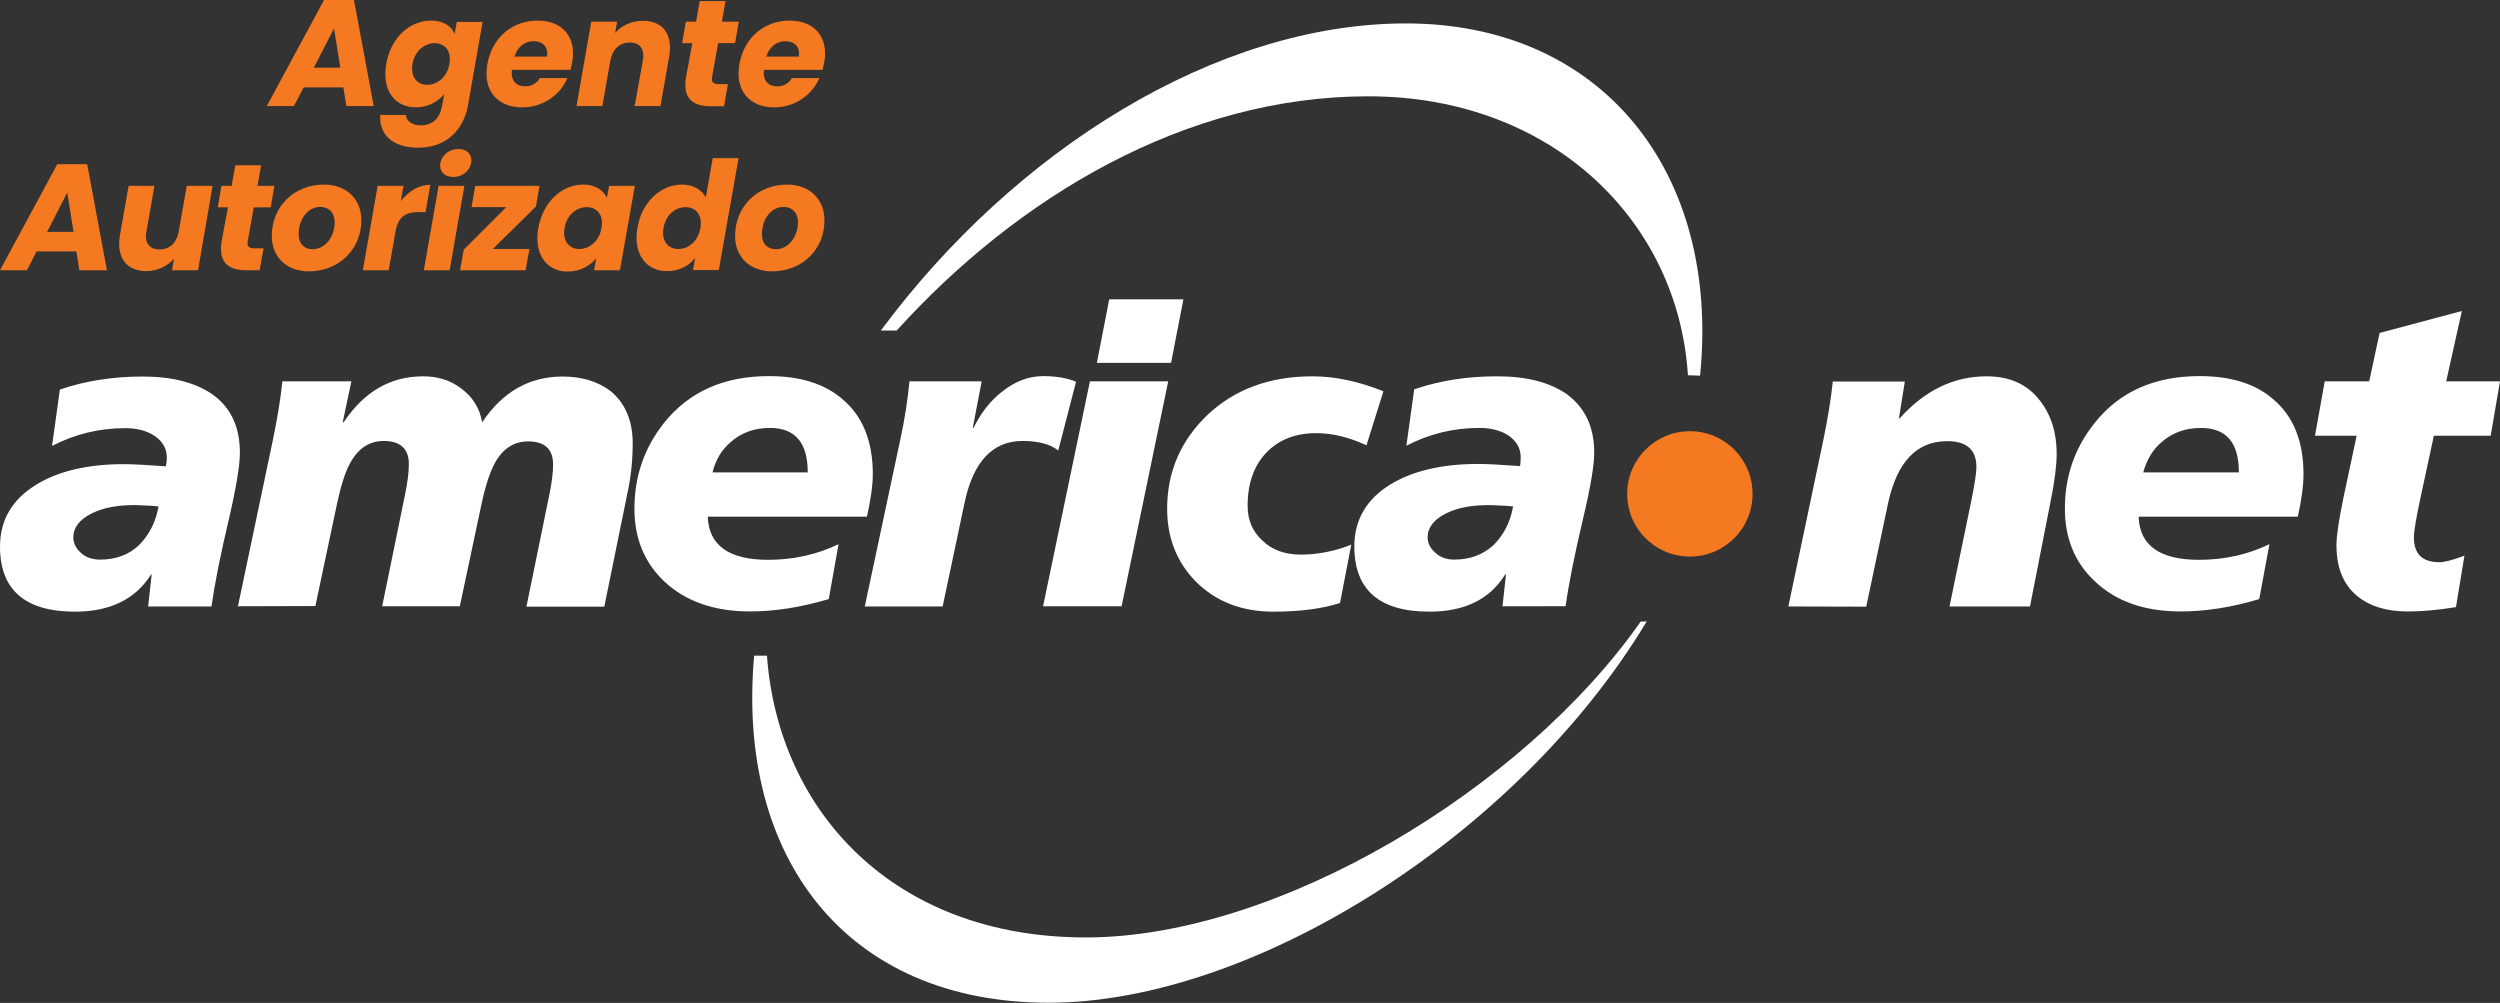
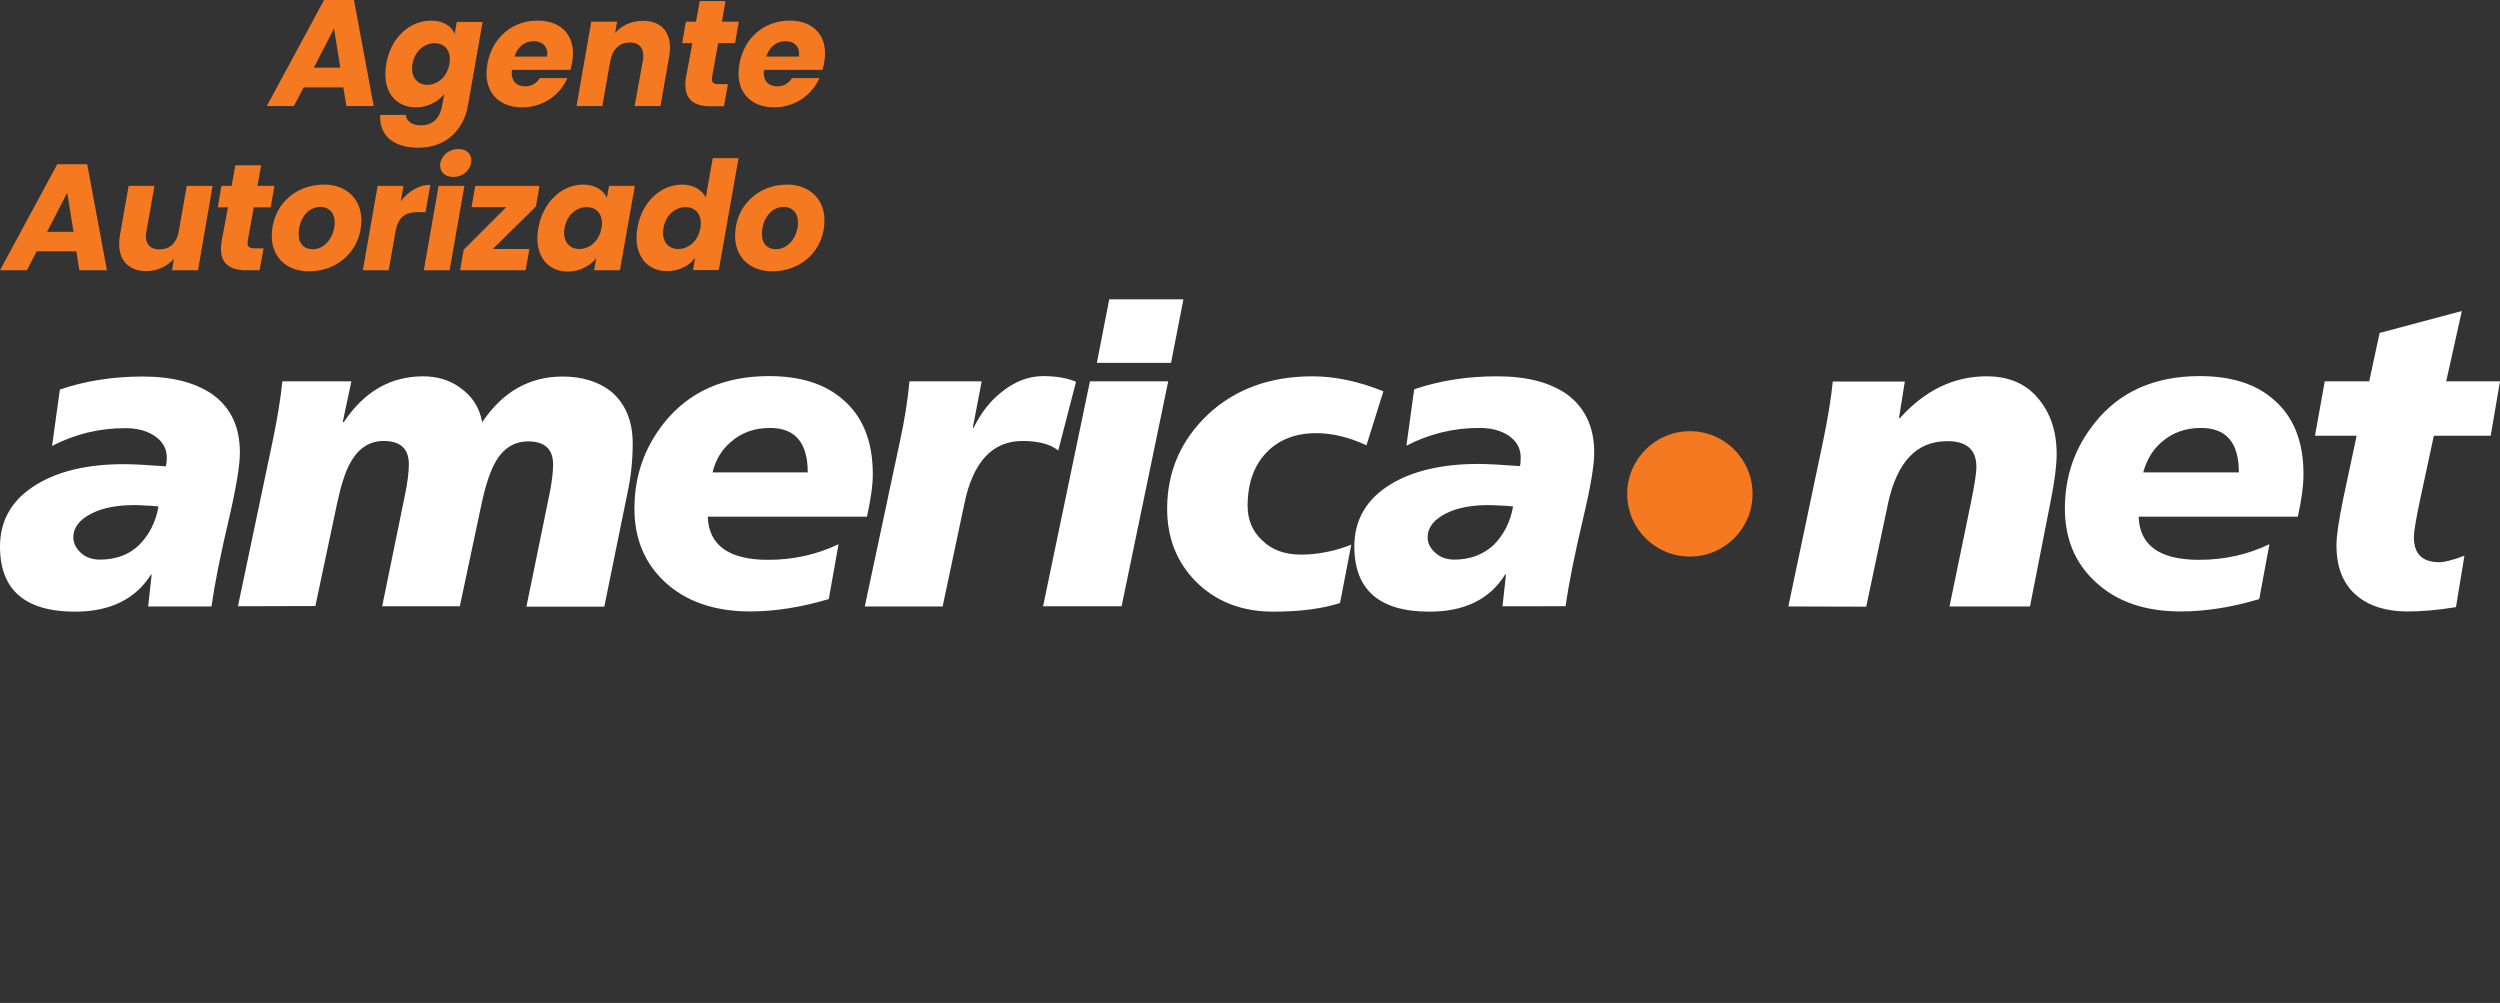
<svg xmlns="http://www.w3.org/2000/svg" version="1.1" id="Layer_2" x="0px" y="0px" viewBox="0 0 1152.6 462.4" style="enable-background:new 0 0 1152.6 462.4;" xml:space="preserve">
  <rect x="0" y="0" width="1152.6" height="462.4" fill="#333333" stroke="none" />
  <style type="text/css">
	.st0{fill:#FFFFFF;}
	.st1{fill:#F47920;}
</style>
  <g id="Layer_1-2">
    <g>
-       <path class="st0" d="M756.4,286.6c-53.8,76.9-167,145.6-255.8,145.6s-141.8-58.4-147-129.9h-5.9c-8.3,92.8,42.2,160,135.8,160    s216.1-76.7,275.7-175.8L756.4,286.6L756.4,286.6z M648.2,10.8c90.2,0,145,68.4,135.6,162.4l-5.6-0.2    c-4.5-71.4-63-128.6-147.4-128.6S469,91,413.4,152.4h-7.3C467.7,69.3,560.8,10.8,648.2,10.8" />
      <path class="st1" d="M779.1,198.8c16,0,28.9,12.9,28.9,28.9s-12.9,28.9-28.9,28.9s-28.9-12.9-28.9-28.9S763.2,198.8,779.1,198.8" />
      <path class="st0" d="M1067.3,200.9l4.5-25.1h20.5l4.8-22.3l37.9-10.1l-7.2,32.4h24.8l-4.3,25.1h-26.2l-6.2,28.8    c-2,9.4-3,15.3-3,18c0,7.7,3.9,11.5,11.8,11.5c2.3,0,6.2-1,11.5-3l-3.9,23.7c-8.4,1.4-15.8,2-22.3,2c-9.8,0-17.5-2.4-23.2-7.1    c-6.5-5.3-9.6-13.2-9.6-23.5c0-4.3,1.1-11.4,3.1-21.3l6.2-29.1L1067.3,200.9L1067.3,200.9z M988.1,217.8h44.1    c0-13.7-5.7-20.5-17.5-20.5c-7.2,0-13.2,2.2-18.2,6.6C992.4,207.4,989.7,212.1,988.1,217.8 M1046.3,250.9l-4.7,25.3    c-12.6,3.8-24.8,5.7-36.2,5.7c-16.9,0-29.9-4.7-39.6-13.9c-9.2-8.6-13.8-19.8-13.8-33.5c0-14.9,4.5-28,13.8-39.6    c11.4-14.3,27.5-21.5,48.3-21.5c14.6,0,26,3.6,34.1,10.8c9.2,7.8,13.8,19.3,13.8,34.4c0,5.3-0.9,11.9-2.6,19.6H986    c0.4,13.3,9.8,19.9,27.8,19.9C1025.5,258.1,1036.3,255.7,1046.3,250.9 M824.5,279.6l16.1-76.6c2-9.6,3.5-18.6,4.4-27.1h33.2    l-2.7,16.9h0.4c11.6-12.9,24.9-19.3,40-19.3c10.1,0,18,3.3,23.7,10.1c5.7,6.7,8.6,15.2,8.6,25.7c0,5.2-0.9,12.5-2.8,21.9    l-9.5,48.4h-37.1l10-48.5c1.6-7.8,2.4-13.1,2.4-15.8c0-8-4.6-12.1-13.9-11.9c-13.8,0.2-22.7,9.7-26.8,28.5l-10.1,47.8L824.5,279.6    L824.5,279.6z M658.2,247.7c0,2.7,1.2,5.1,3.5,7.1c2.2,2.1,5.1,3.2,8.8,3.2c7.3,0,13.3-2.3,18.1-6.7c4.6-4.6,7.7-10.5,9-17.8    c-1.2-0.2-4.4-0.4-9.6-0.6c-8.7-0.2-15.7,1-21.3,3.8C661.1,239.5,658.2,243.2,658.2,247.7 M692.7,279.6l1.6-14.5l-0.5-0.4v0.4    c-7.1,11.3-18.7,16.9-34.8,16.9c-23,0-34.6-10-34.6-30.1c0-12.2,5.6-21.8,16.7-28.6c10.2-6.2,23.7-9.4,40.4-9.4    c4.6,0,11.1,0.4,19.3,1c0.2-0.9,0.3-2.3,0.3-4.2c0-3.8-1.8-7.1-5.2-9.6c-3.5-2.5-8.2-3.8-13.8-3.8c-12,0-23.1,2.7-33.7,8.2l3.6-26    c11.7-4,24.3-6,38.1-6s23.9,2.7,31.8,7.9c8.7,6.2,13.1,15.2,13.1,27.3c0,5.5-1.6,15.5-5,29.8c-4.1,17.3-6.8,30.9-8.2,41H692.7    L692.7,279.6z M623,251.1l-5.2,26.9c-8,2.6-18.2,4-30.8,4c-14.6,0-26.5-4.7-35.7-13.9c-8.7-8.9-13.2-20-13.2-33.5    c0-17.3,6.4-31.7,18.8-43.5c12.5-11.7,28.6-17.6,48.2-17.6c10.6,0,21.5,2.4,32.7,6.9l-7.8,24.9c-8.2-3.8-15.9-5.6-23.1-5.6    c-9.5,0-17,2.9-22.7,8.6c-6,6.1-9,14.4-9,24.9c0,6.3,2.1,11.7,6.8,16c4.5,4.4,10.4,6.5,17.9,6.5S615.6,254.1,623,251.1     M480.9,279.5l21.6-103.7h36.1l-21.5,103.7H480.9L480.9,279.5z M419.3,175.8h33.3l-4.1,21.4h0.4c3.2-6.6,7.5-12.2,12.8-16.4    c6.1-4.9,12.4-7.4,19.3-7.4c6,0,11.1,0.9,15.1,2.6l-8.2,31.7c-3.6-2.9-9.1-4.4-16.5-4.4c-13.7,0-22.7,9.5-26.7,28.5l-10.1,47.8    h-35.9l16.3-76.6C417.1,193.4,418.5,184.4,419.3,175.8 M328.5,217.8h43.9c0-13.6-5.7-20.5-17.4-20.5c-7.3,0-13.3,2.2-18.2,6.6    C332.6,207.5,329.9,212.1,328.5,217.8 M386.6,250.9l-4.5,25.3c-12.8,3.8-24.9,5.7-36.3,5.7c-16.6,0-29.9-4.7-39.6-13.9    c-9.1-8.6-13.7-19.8-13.7-33.5c0-14.9,4.5-28,13.7-39.6c11.5-14.3,27.5-21.5,48.4-21.5c14.5,0,25.8,3.6,34,10.8    c9.2,7.8,13.8,19.3,13.8,34.4c0,5.3-1,11.9-2.7,19.6h-73.4c0.5,13.3,9.8,19.9,27.9,19.9C365.7,258.1,376.6,255.7,386.6,250.9     M109.7,279.5l16.1-76.6c2-9.6,3.5-18.6,4.4-27.1H162l-4,18.9l0.5-0.1c9.4-14.1,21.6-21.1,36.6-21.1c6.4,0,12.2,1.7,17,5.2    c5.5,3.9,9,9.1,10.2,16c9.4-14.1,21.8-21.1,37.1-21.1c8.9,0,16.3,2.3,22.1,6.7c6.7,5.5,10.2,13.6,10.2,24.1    c0,7.8-0.8,15.6-2.5,23.3l-10.6,52h-35.9l10.3-50.3c1.4-6.5,2-11.6,2-15.2c0-7.1-3.8-10.7-11.5-10.7c-6.5,0-11.7,3.3-15.3,9.9    c-2.2,4-4.3,10.2-6.1,18.5L212,279.5h-35.8l10.3-50.3c1.4-6.5,2-11.6,2-15.2c0-7.1-3.9-10.7-11.6-10.7c-6.5,0-11.6,3.3-15.3,9.9    c-2.3,4-4.3,10.2-6.1,18.5l-10.1,47.7L109.7,279.5L109.7,279.5z M33.8,247.7c0,2.7,1.2,5.1,3.4,7.1c2.2,2.1,5.2,3.2,8.9,3.2    c7.4,0,13.5-2.3,18-6.7c4.6-4.6,7.7-10.5,9-17.8c-1.2-0.2-4.4-0.4-9.5-0.6c-8.7-0.2-15.7,1-21.3,3.8    C36.7,239.5,33.8,243.2,33.8,247.7 M505.7,167.3l5.7-29.3h34.2l-5.7,29.3L505.7,167.3L505.7,167.3z M68.3,279.6l1.6-14.5l-0.4-0.4    v0.4C62.3,276.3,50.7,282,34.6,282c-23,0-34.6-10-34.6-30c0-12.2,5.6-21.8,16.8-28.6c10.1-6.2,23.7-9.4,40.3-9.4    c4.7,0,11.1,0.4,19.3,1c0.3-0.9,0.5-2.3,0.5-4.2c0-3.8-1.8-7.1-5.3-9.6c-3.6-2.5-8.1-3.8-13.8-3.8c-12,0-23.2,2.7-33.8,8.2l3.6-26    c11.7-4,24.5-6,38.1-6s23.9,2.7,31.8,7.9c8.9,6.2,13.1,15.2,13.1,27.3c0,5.5-1.6,15.5-4.9,29.8c-4.1,17.3-6.8,31-8.2,41H68.3    L68.3,279.6z" />
    </g>
    <g>
      <path class="st1" d="M158.3,40.3H140l-4.5,8.6H123L149.4,0h13.8l9.1,48.9h-12.6L158.3,40.3L158.3,40.3z M154,13.1l-9.3,18.1h12.2    L154,13.1z" />
      <path class="st1" d="M198.7,9.5c5.7,0,9.5,2.6,10.9,6.1l1-5.5h11.9l-6.8,38.8c-1.9,10.4-9.5,19.2-22.9,19.2    c-11.6,0-18.1-5.9-17.5-15.1h11.8c0.3,2.9,2.9,4.8,7,4.8c4.5,0,8.5-2.4,9.7-8.9l1-5.5c-2.8,3.4-7.4,6.1-13.1,6.1    c-9.6,0-15.8-7.8-13.6-20.1C180.2,17.1,189.1,9.5,198.7,9.5L198.7,9.5z M200.4,19.9c-4.5,0-9.1,3.4-10.2,9.5    c-1.1,6.2,2.3,9.7,6.8,9.7s9.1-3.4,10.2-9.6S204.9,19.9,200.4,19.9L200.4,19.9z" />
      <path class="st1" d="M240.8,49.5c-11.4,0-18.3-7.7-16.1-20c2.2-12.3,11.6-20,23.1-20s18.1,7.5,16,19.3c-0.2,1.1-0.5,2.2-0.8,3.4    h-27c-0.6,5.2,2.2,7.6,6.1,7.6c3.4,0,5.5-1.7,6.8-3.8h12.7C258.4,43.6,250.5,49.5,240.8,49.5L240.8,49.5z M237.2,26.1h15    c0.7-4.7-2.2-7.1-6.2-7.1S238.6,21.5,237.2,26.1L237.2,26.1z" />
      <path class="st1" d="M296.4,27.8c0.9-5.3-1.5-8.2-6-8.2s-8,2.9-8.9,8.2v-0.4l-3.8,21.5h-11.9l6.8-38.9h11.9l-0.9,5.2    c2.9-3.4,7.5-5.6,12.8-5.6c9.1,0,14,6.1,12.1,16.6l-4,22.7h-11.9L296.4,27.8L296.4,27.8z" />
      <path class="st1" d="M319.2,19.9h-4.7l1.7-9.9h4.7l1.7-9.5h11.9l-1.7,9.5h7.8l-1.7,9.9h-7.8l-2.8,15.6c-0.4,2.3,0.4,3.3,3.1,3.3    h4.2L333.8,49h-6.1c-8.1,0-13.1-3.4-11.4-13.5L319.2,19.9L319.2,19.9z" />
      <path class="st1" d="M357,49.5c-11.4,0-18.3-7.7-16.1-20c2.2-12.3,11.6-20,23.1-20s18.1,7.5,16,19.3c-0.2,1.1-0.5,2.2-0.8,3.4h-27    c-0.6,5.2,2.2,7.6,6.1,7.6c3.4,0,5.5-1.7,6.8-3.8h12.7C374.5,43.6,366.6,49.5,357,49.5L357,49.5z M353.3,26.1h15    c0.7-4.7-2.2-7.1-6.2-7.1S354.7,21.5,353.3,26.1L353.3,26.1z" />
      <path class="st1" d="M35.2,115.9H16.9l-4.5,8.7H0l26.4-48.9h13.8l9.1,48.9H36.6L35.2,115.9L35.2,115.9z M31,88.8l-9.3,18.1h12.2    L31,88.8z" />
      <path class="st1" d="M91.3,124.6H79.3l0.9-5.3c-2.9,3.3-7.5,5.7-12.7,5.7c-9.1,0-14-6.2-12.2-16.6l4-22.7h11.9l-3.7,21.1    c-1,5.3,1.5,8.2,6,8.2s7.7-2.7,8.8-7.7l3.8-21.6h11.9L91.3,124.6L91.3,124.6z" />
      <path class="st1" d="M105.1,95.6h-4.7l1.7-9.9h4.7l1.7-9.5h11.9l-1.7,9.5h7.8l-1.7,9.9H117l-2.8,15.6c-0.3,2.3,0.4,3.3,3.1,3.3    h4.2l-1.8,10.1h-6.1c-8.1,0-13.1-3.4-11.4-13.5L105.1,95.6z" />
      <path class="st1" d="M142.4,125.1c-10.2,0-17.1-6.5-17.1-16.3c0-13.5,10.2-23.7,24.1-23.7c10.2,0,17.2,6.6,17.2,16.4    C166.6,115.1,156.1,125.1,142.4,125.1z M144.1,114.9c6.1,0,10.2-6.2,10.2-12.3c0-4.9-3-7.2-6.6-7.2c-6.2,0-10,6.2-10,12.4    C137.6,112.5,140.4,114.9,144.1,114.9L144.1,114.9z" />
      <path class="st1" d="M179.2,124.6h-11.9l6.8-38.9h11.9l-1.2,7c3.5-4.5,8.3-7.5,13.6-7.5l-2.2,12.6h-3.3c-5.6,0-9.3,1.9-10.5,8.7    L179.2,124.6L179.2,124.6z" />
      <path class="st1" d="M202.2,85.7h11.9l-6.8,38.9h-11.9L202.2,85.7z M203,75.2c0.7-3.6,4-6.5,8.3-6.5s6.6,2.9,5.9,6.5    c-0.7,3.6-4,6.4-8.2,6.4S202.4,78.8,203,75.2z" />
      <path class="st1" d="M247.1,95.2l-19.9,19.6h16.9l-1.8,9.8h-30.2l1.7-9.5l19.6-19.6h-16l1.7-9.8h29.6L247.1,95.2L247.1,95.2z" />
      <path class="st1" d="M268.8,85.1c5.8,0,9.4,2.7,11,6.1l1-5.5h11.9l-6.9,38.9h-11.9l1-5.5c-2.8,3.4-7.4,6.1-13.2,6.1    c-9.5,0-15.7-7.8-13.5-20.1C250.4,92.8,259.3,85.1,268.8,85.1L268.8,85.1z M270.5,95.5c-4.5,0-9.1,3.3-10.2,9.6    c-1.1,6.2,2.3,9.7,6.8,9.7s9.1-3.4,10.2-9.6C278.5,98.9,275,95.5,270.5,95.5L270.5,95.5z" />
      <path class="st1" d="M314.4,85.1c5.2,0,9.2,2.4,11,5.9l3.2-18.1h11.9l-9.1,51.6h-11.9l1-5.6c-2.8,3.6-7.3,6.1-13,6.1    c-9.5,0-15.8-7.8-13.6-20.1C296,92.8,304.9,85.1,314.4,85.1L314.4,85.1z M316.1,95.5c-4.5,0-9.1,3.3-10.2,9.6    c-1.1,6.2,2.3,9.7,6.8,9.7s9.1-3.4,10.2-9.6C324,98.9,320.6,95.5,316.1,95.5L316.1,95.5z" />
      <path class="st1" d="M356,125.1c-10.2,0-17.1-6.5-17.1-16.3c0-13.5,10.2-23.7,24-23.7c10.2,0,17.2,6.6,17.2,16.4    C380.2,115.1,369.7,125.1,356,125.1z M357.7,114.9c6.1,0,10.2-6.2,10.2-12.3c0-4.9-3-7.2-6.6-7.2c-6.2,0-10,6.2-10,12.4    C351.2,112.5,354,114.9,357.7,114.9z" />
    </g>
  </g>
</svg>